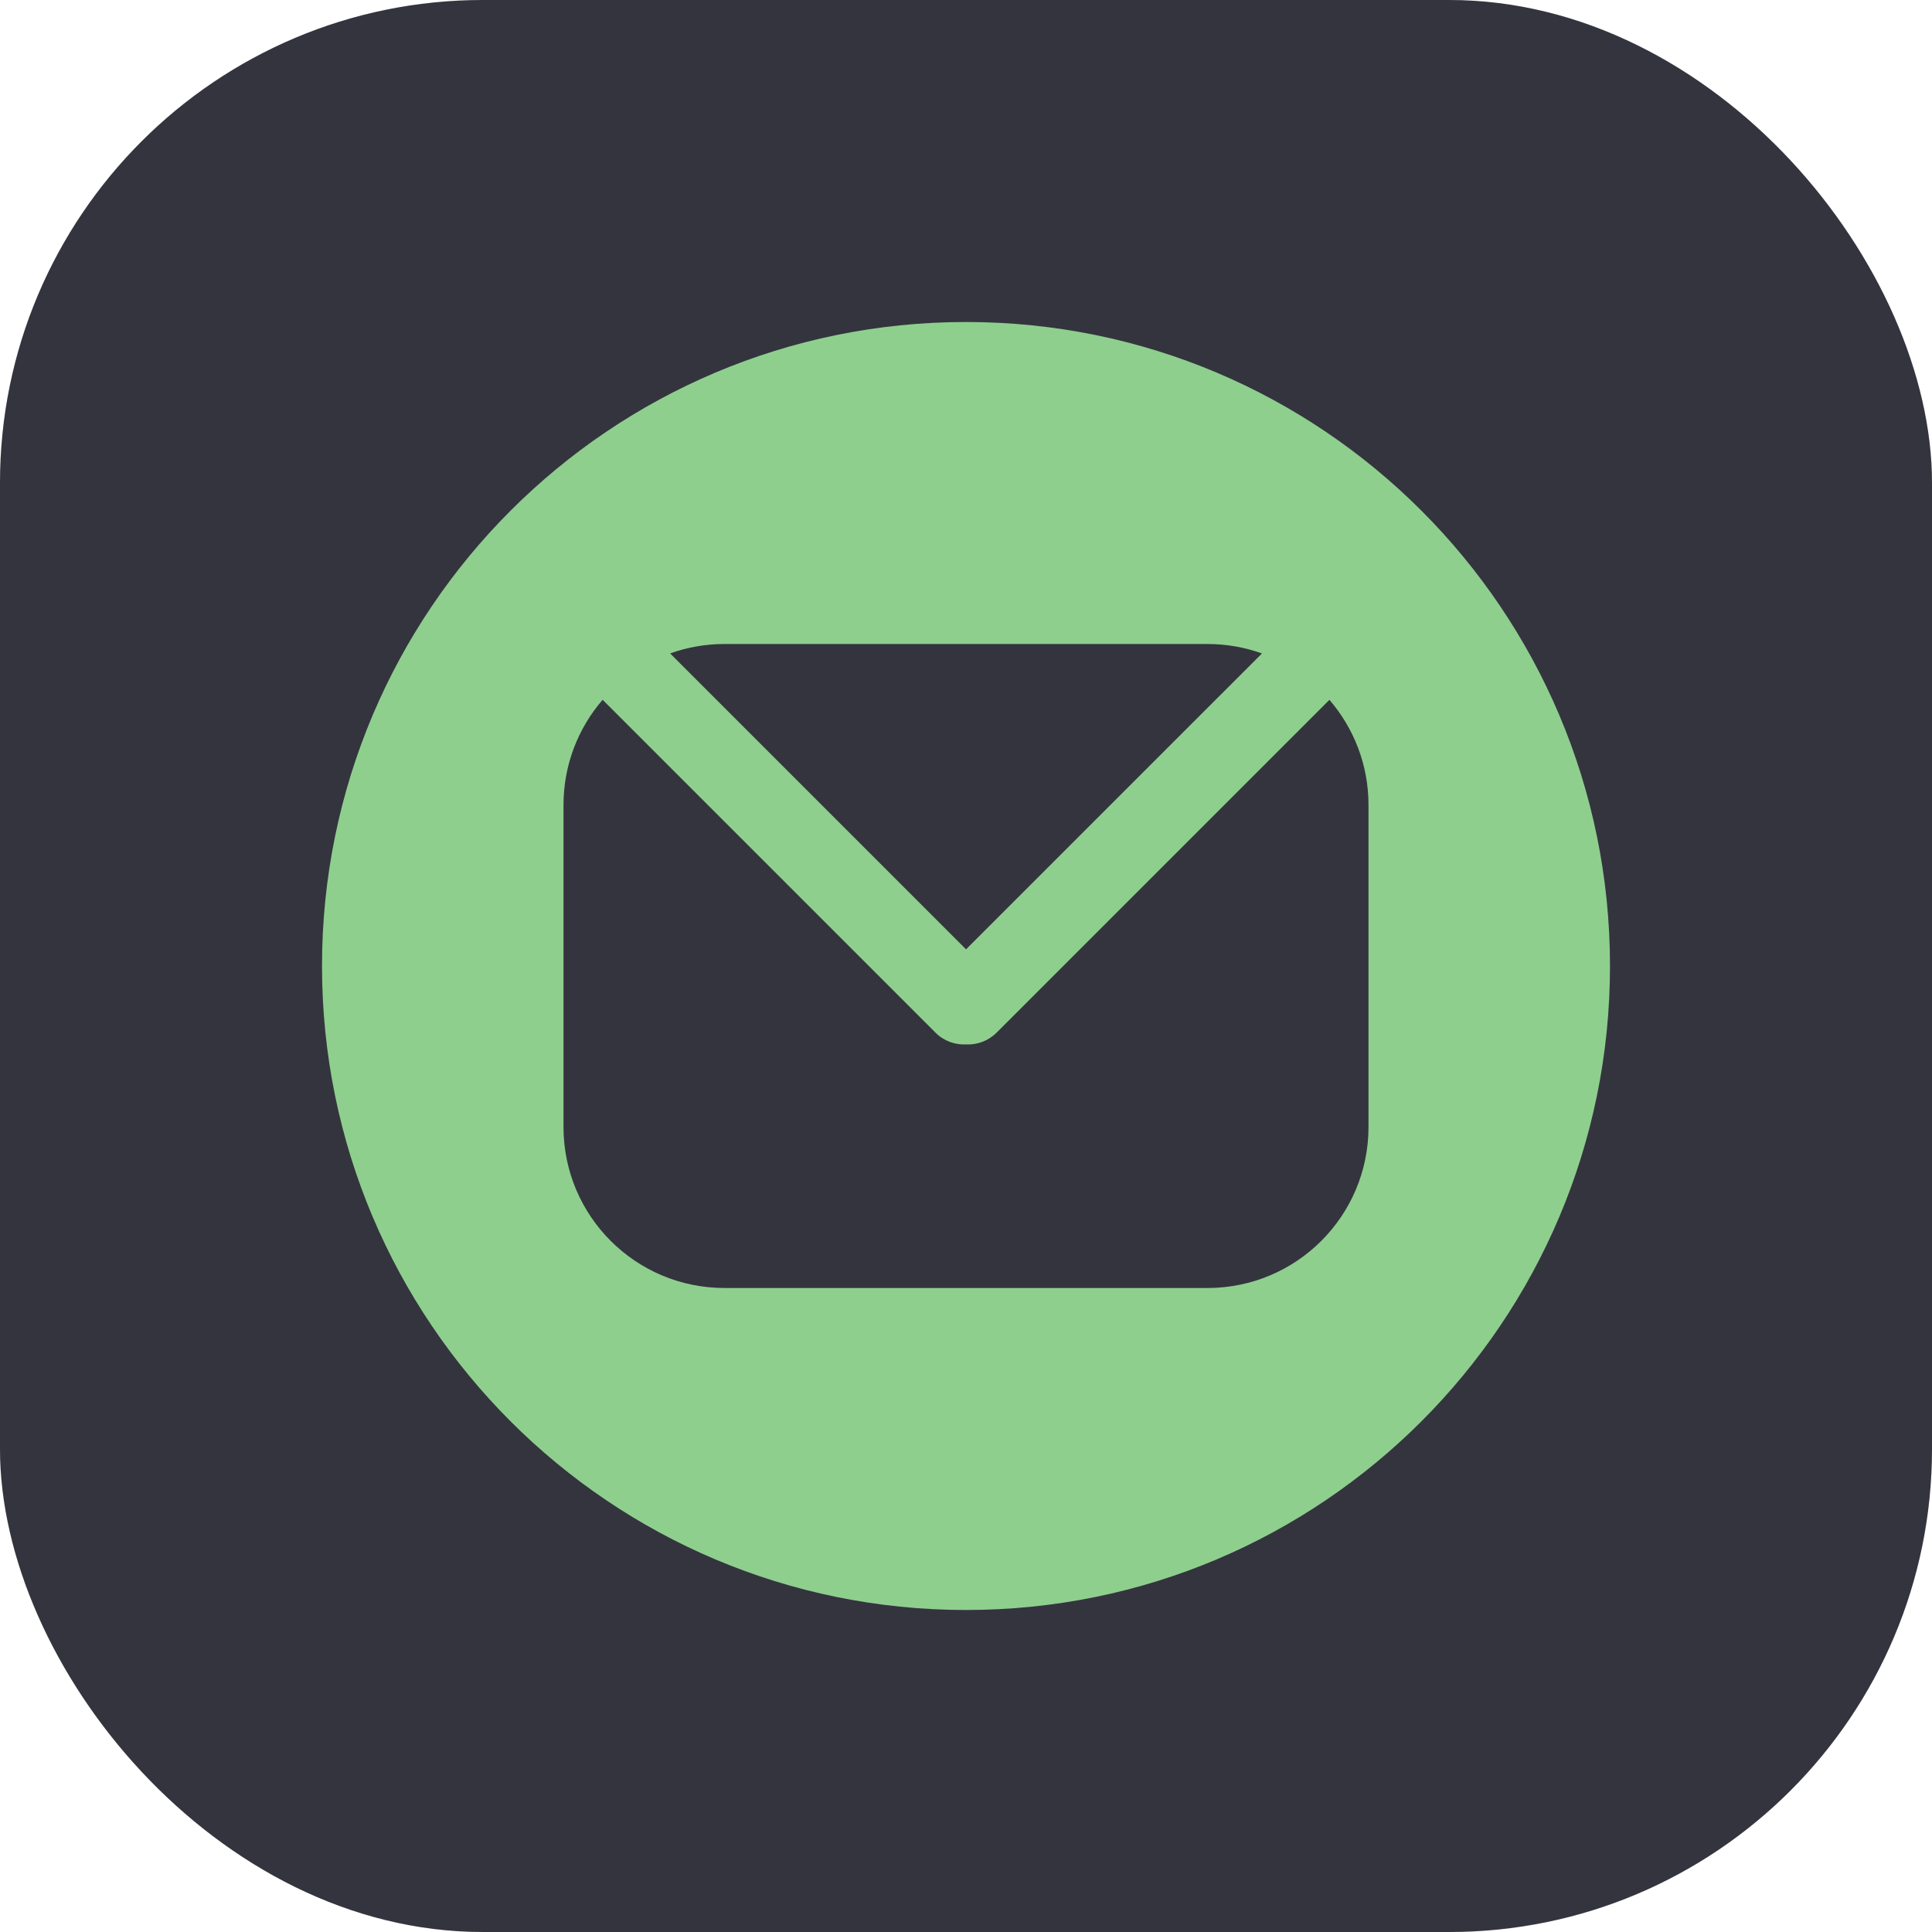
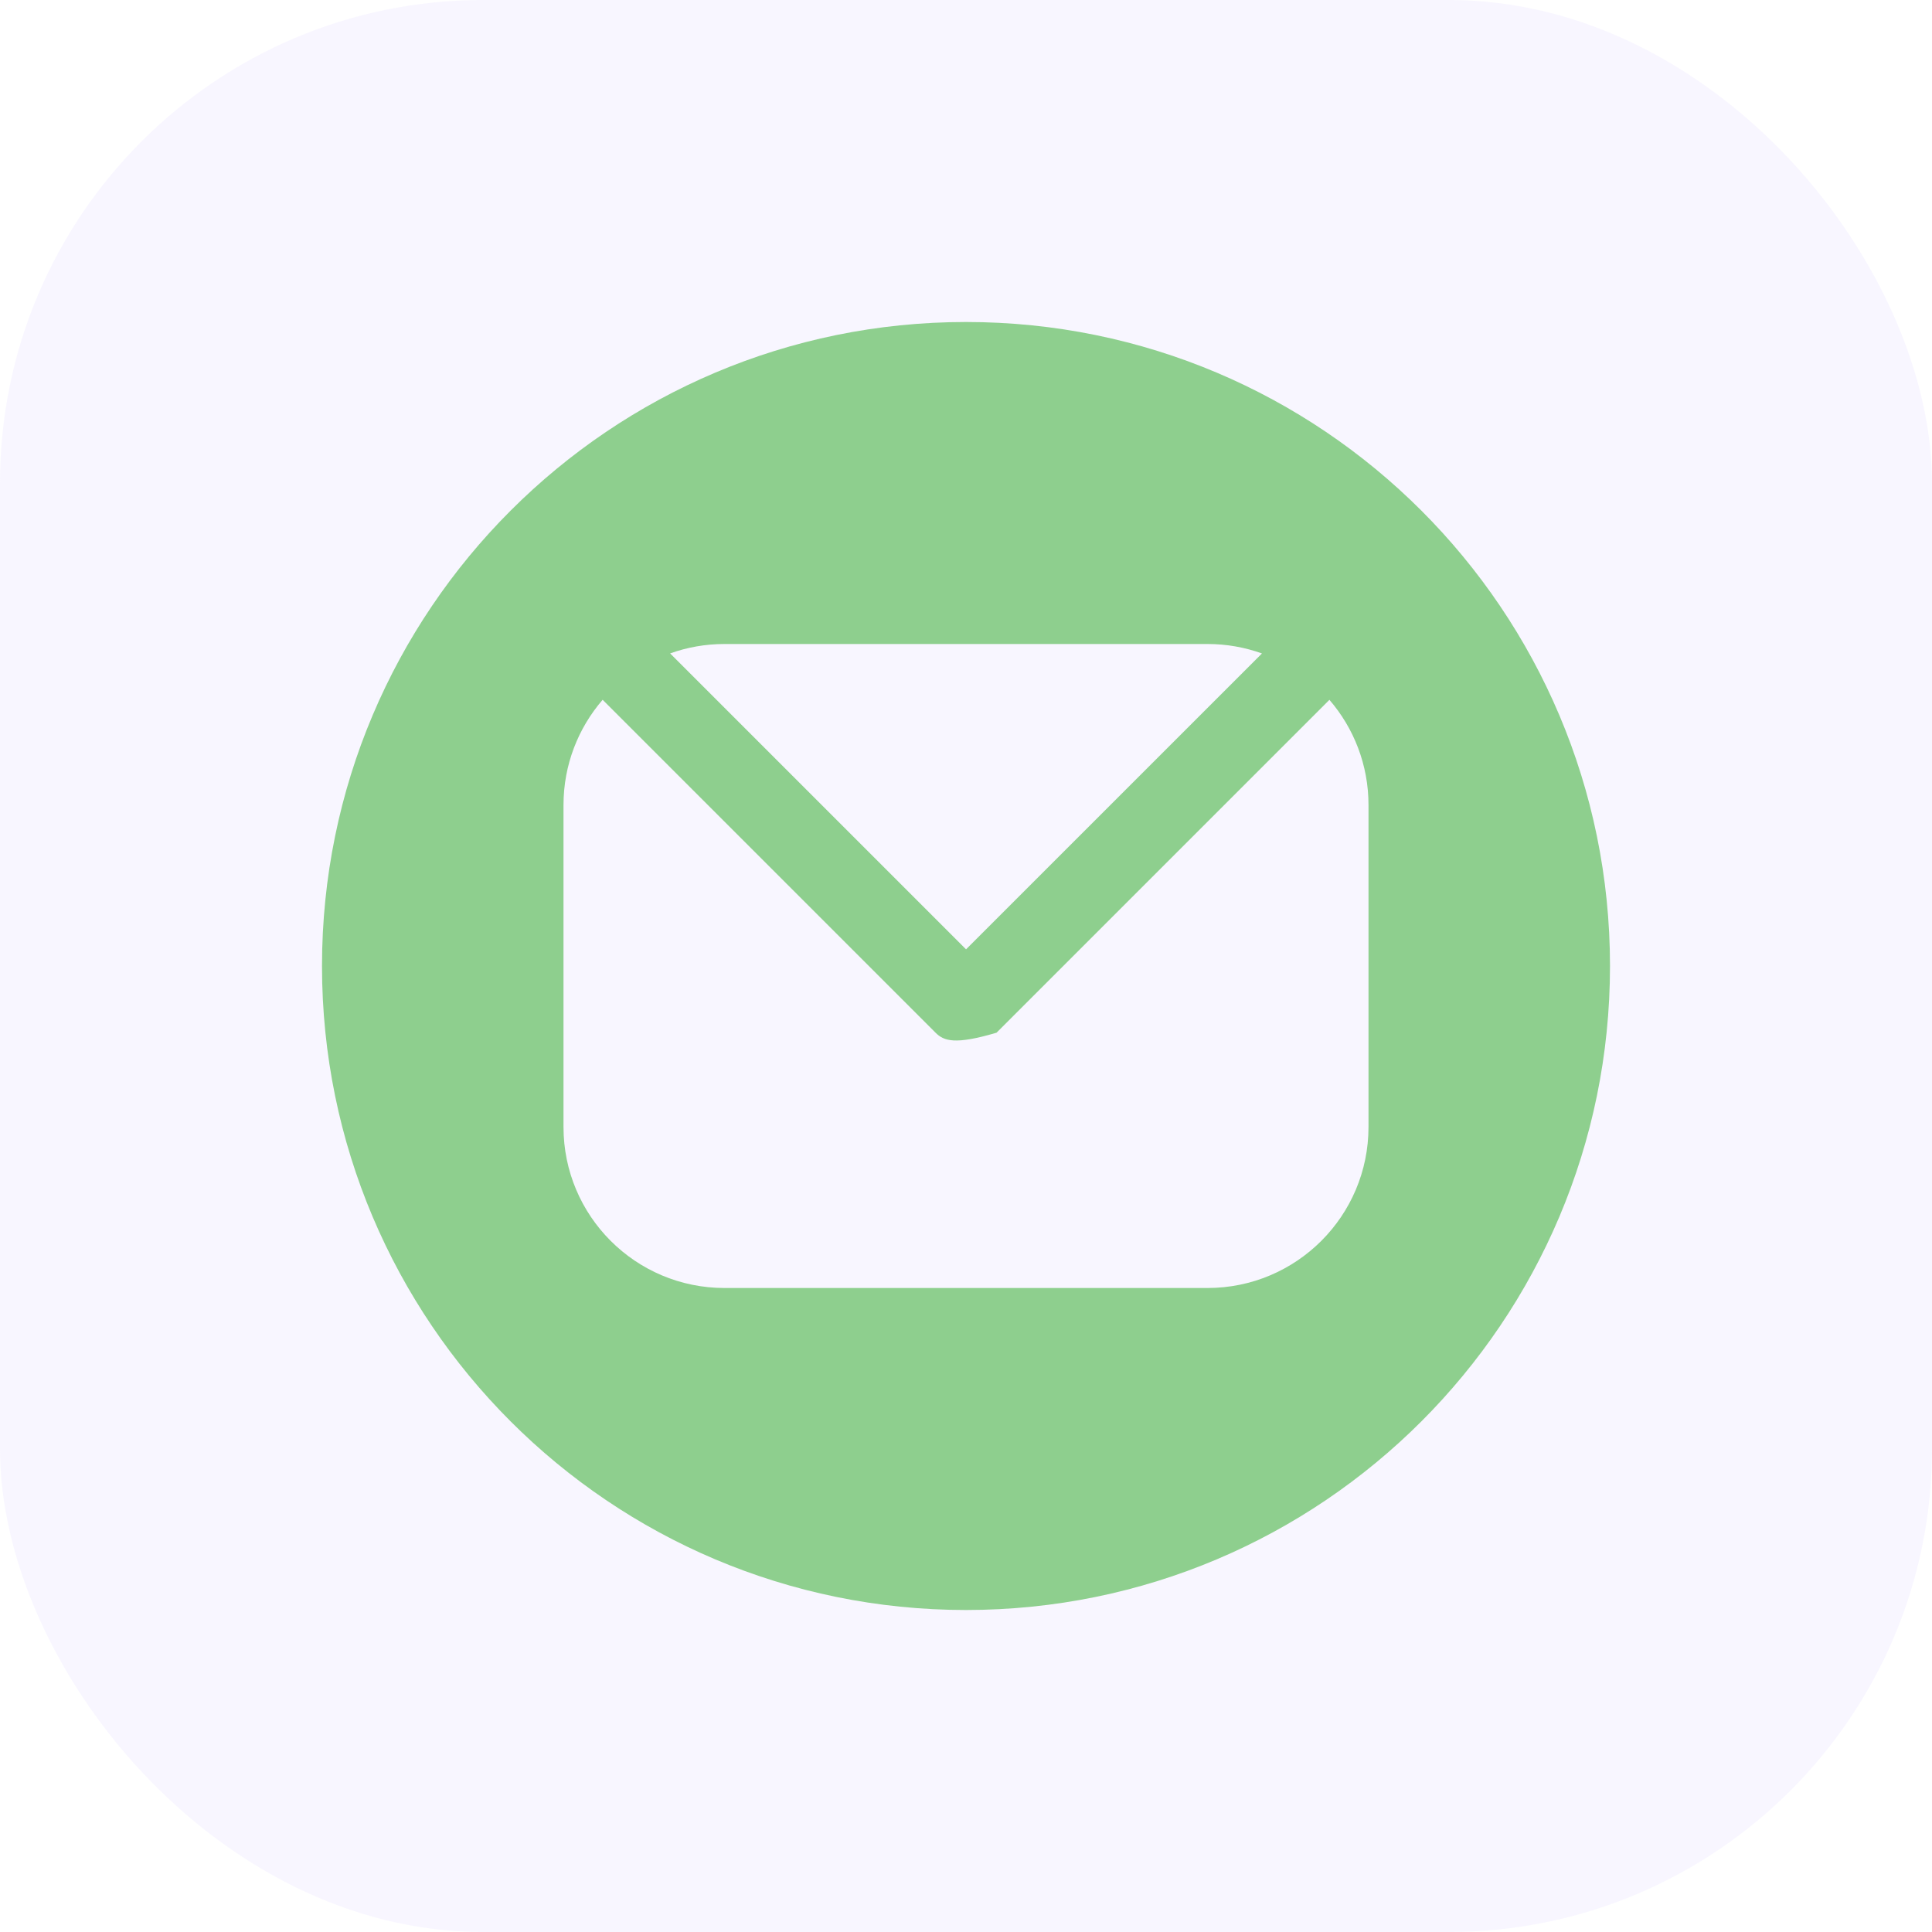
<svg xmlns="http://www.w3.org/2000/svg" width="48" height="48" viewBox="0 0 48 48" fill="none">
-   <rect width="48" height="48" rx="12" fill="#191C1D" />
-   <rect width="48" height="48" rx="12" fill="#C4C7C7" fill-opacity="0.02" />
  <rect width="48" height="48" rx="12" fill="#CABEFF" fill-opacity="0.14" />
-   <path fill-rule="evenodd" clip-rule="evenodd" d="M24 40C32.837 40 40 32.837 40 24C40 15.163 32.837 8 24 8C15.163 8 8 15.163 8 24C8 32.837 15.163 40 24 40ZM30 16C30.475 16 30.93 16.083 31.353 16.235L24.001 23.586L16.649 16.234C17.071 16.082 17.526 16 18 16H30ZM24.759 25.657C24.55 25.865 24.273 25.962 24.001 25.948C23.729 25.962 23.451 25.865 23.243 25.657L14.972 17.386C14.367 18.087 14 19.001 14 20V28C14 30.209 15.791 32 18 32H30C32.209 32 34 30.209 34 28V20C34 19.001 33.634 18.088 33.029 17.387L24.759 25.657Z" fill="#8ECF8E" />
+   <path fill-rule="evenodd" clip-rule="evenodd" d="M24 40C32.837 40 40 32.837 40 24C40 15.163 32.837 8 24 8C15.163 8 8 15.163 8 24C8 32.837 15.163 40 24 40ZM30 16C30.475 16 30.93 16.083 31.353 16.235L24.001 23.586L16.649 16.234C17.071 16.082 17.526 16 18 16H30ZM24.759 25.657C23.729 25.962 23.451 25.865 23.243 25.657L14.972 17.386C14.367 18.087 14 19.001 14 20V28C14 30.209 15.791 32 18 32H30C32.209 32 34 30.209 34 28V20C34 19.001 33.634 18.088 33.029 17.387L24.759 25.657Z" fill="#8ECF8E" />
</svg>